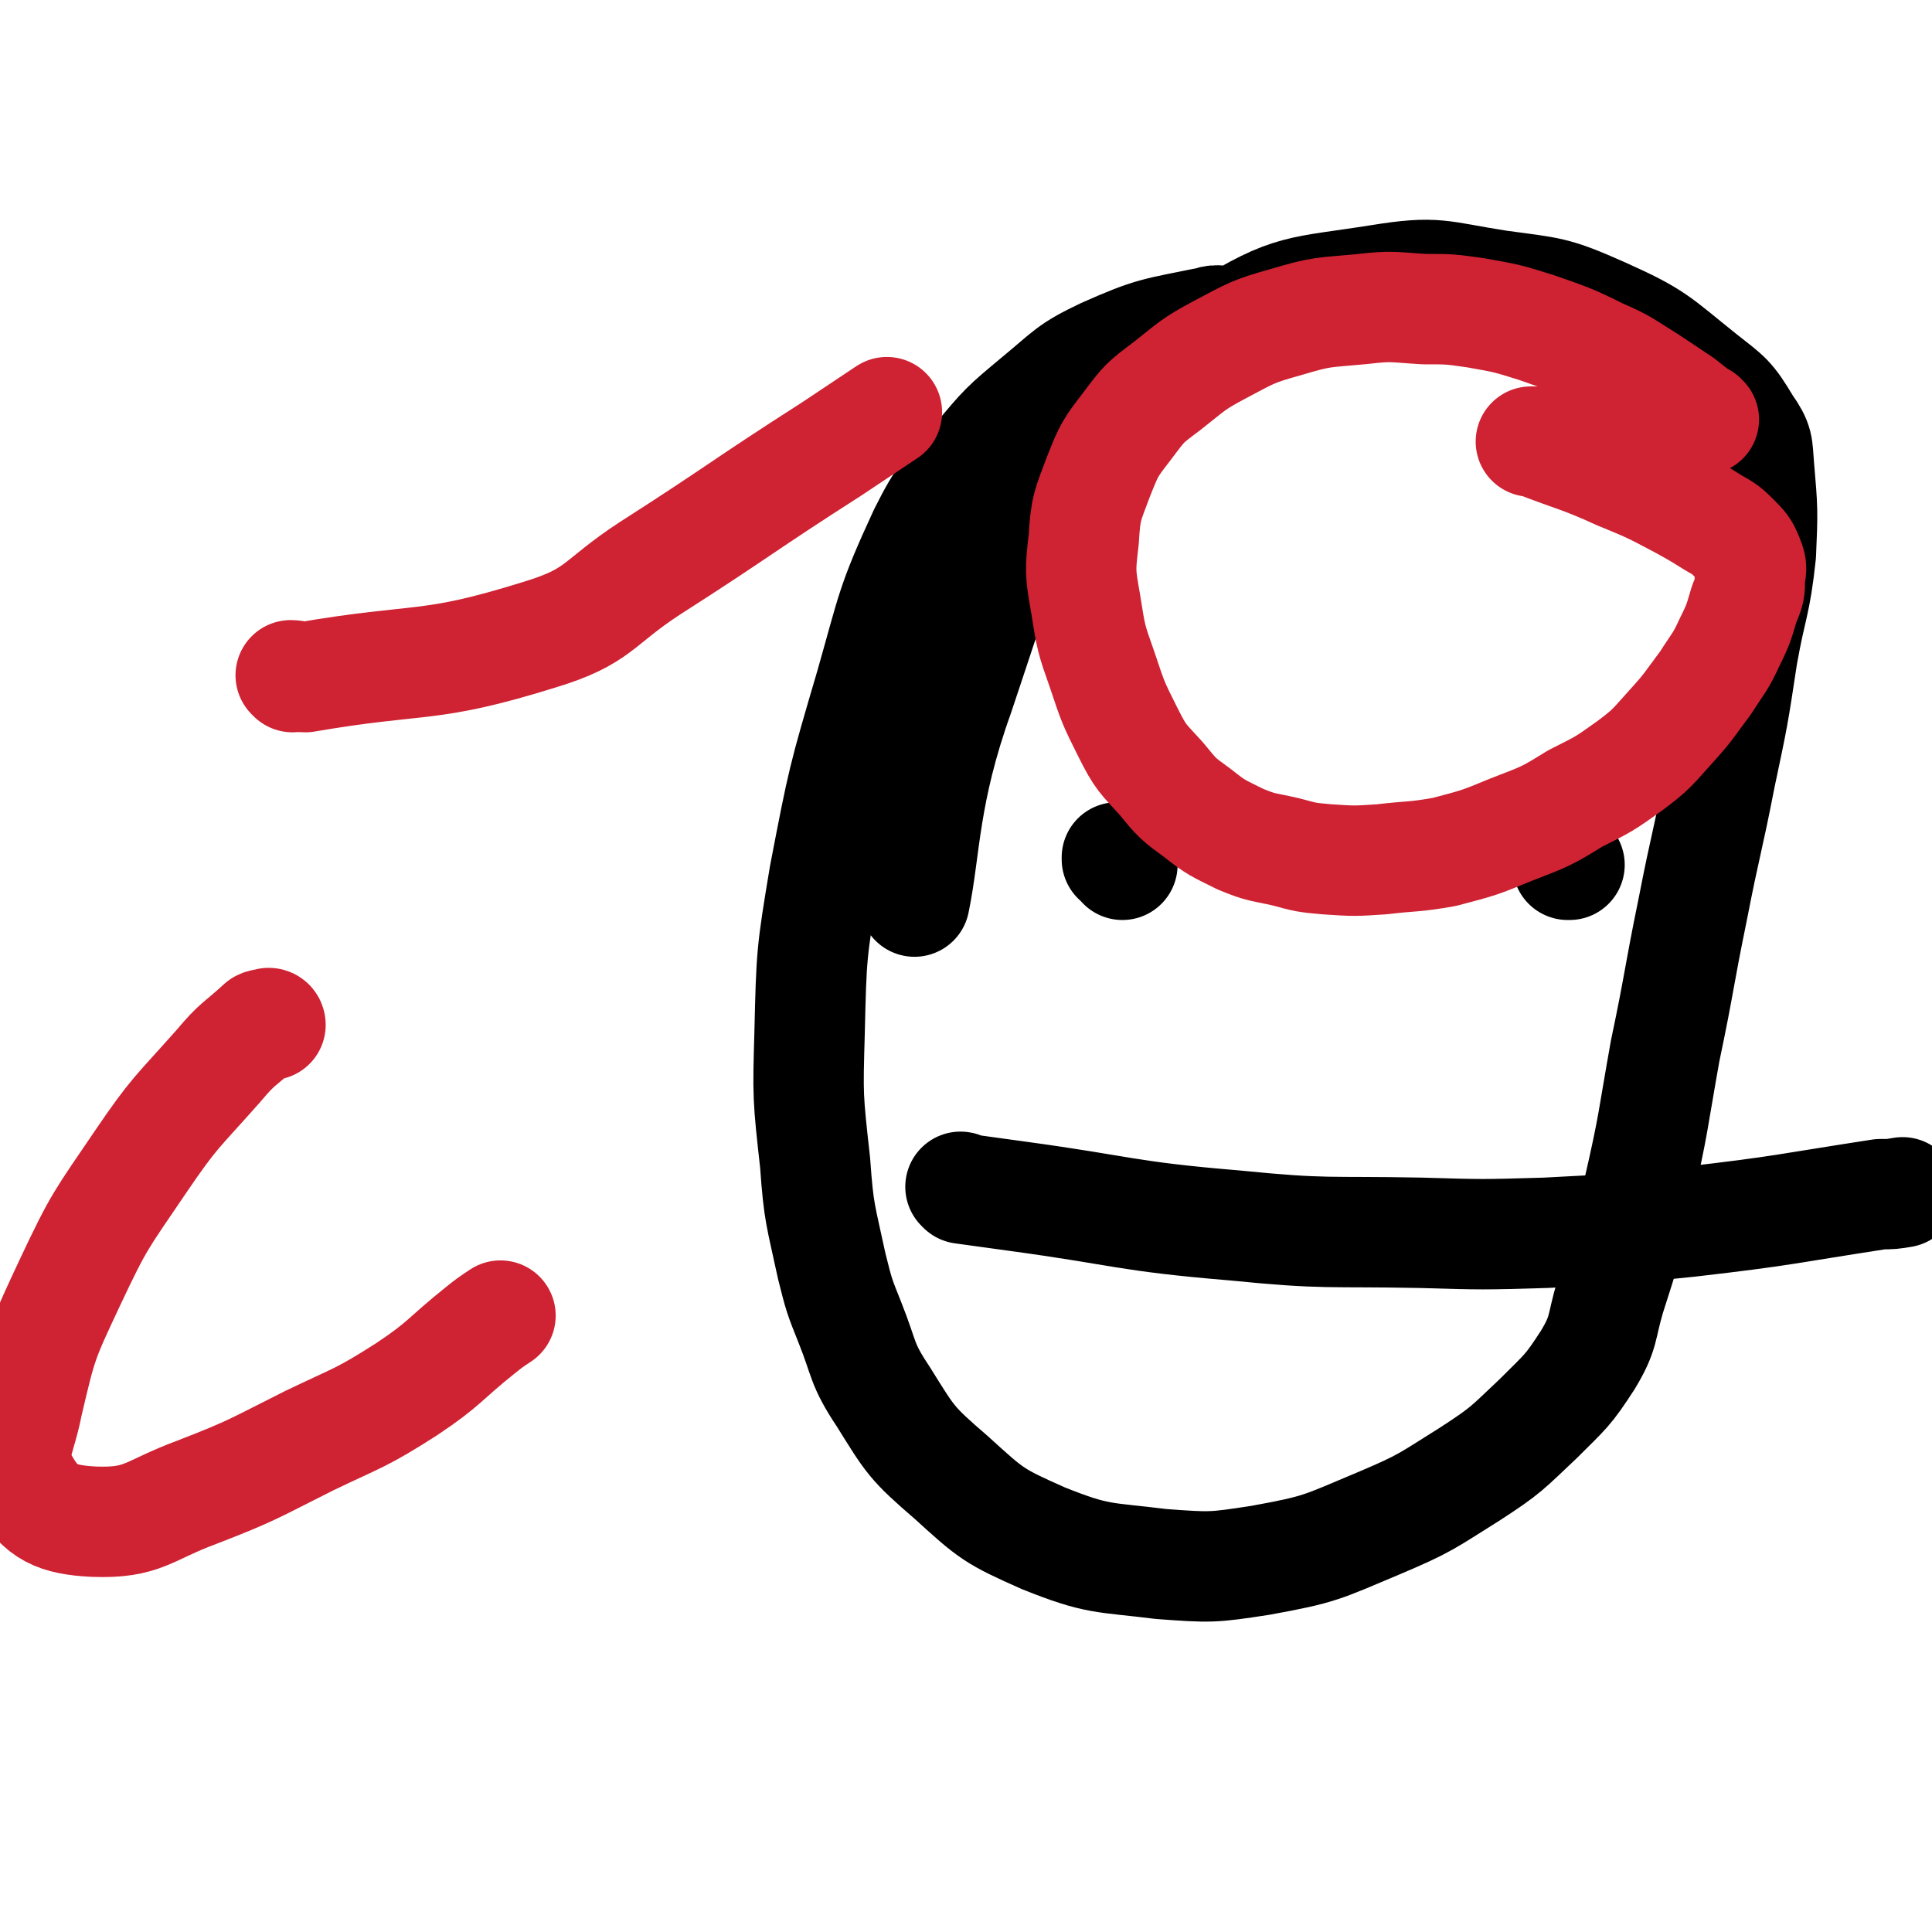
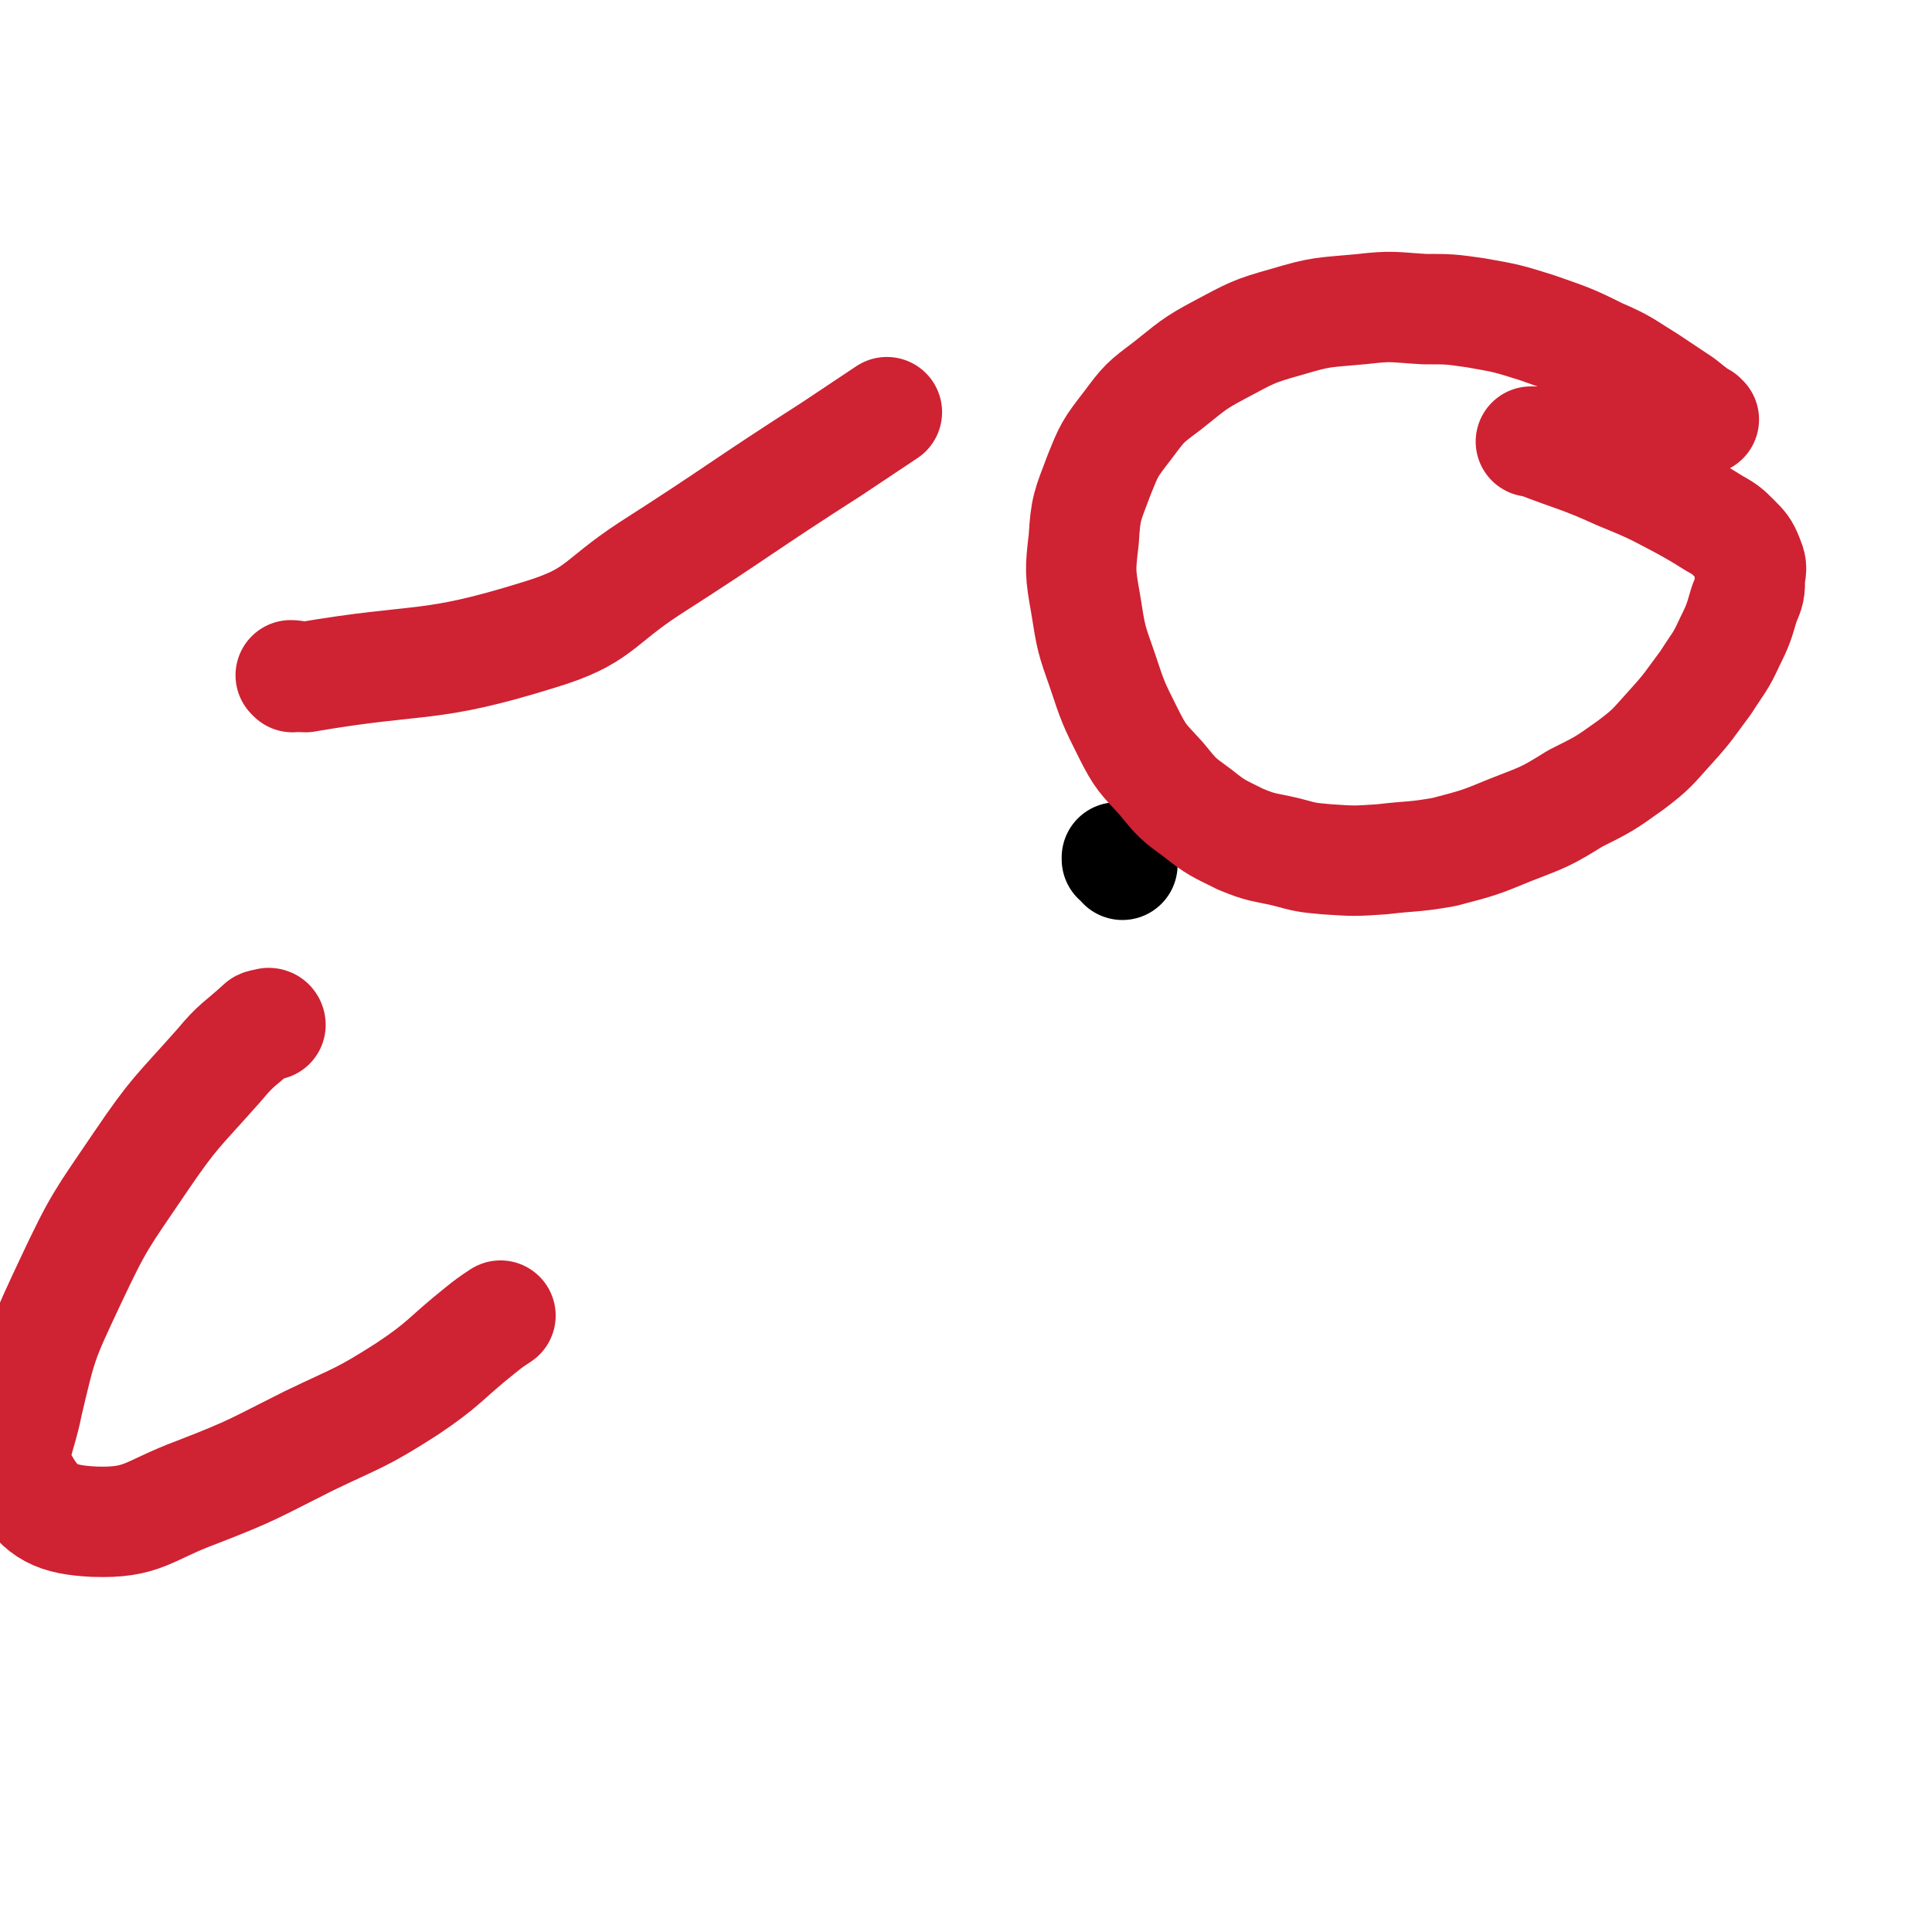
<svg xmlns="http://www.w3.org/2000/svg" viewBox="0 0 1050 1050" version="1.1">
  <g fill="none" stroke="#000000" stroke-width="60" stroke-linecap="round" stroke-linejoin="round">
-     <path d="M675,179c0,0 -1,-1 -1,-1 0,0 0,1 0,1 0,0 0,0 0,0 -2,-1 -2,-2 -5,-3 -6,-1 -6,-3 -12,-1 -29,6 -30,5 -57,17 -19,9 -19,11 -36,25 -18,15 -18,15 -33,33 -16,18 -18,18 -29,40 -18,39 -17,41 -29,83 -15,51 -15,51 -25,103 -7,42 -7,43 -8,85 -1,35 -1,35 3,71 2,28 3,28 9,56 4,16 4,16 10,31 8,20 6,22 18,40 15,24 15,25 37,44 22,20 23,21 50,33 30,12 32,10 64,14 27,2 28,2 54,-2 33,-6 33,-7 64,-20 26,-11 26,-12 50,-27 20,-13 20,-14 37,-30 15,-15 16,-15 27,-32 9,-15 7,-17 12,-34 9,-28 9,-28 15,-56 9,-39 8,-39 15,-78 8,-38 7,-38 15,-77 7,-36 8,-36 15,-72 7,-33 7,-33 12,-66 5,-28 7,-27 10,-55 1,-23 1,-24 -1,-47 -1,-12 0,-13 -7,-23 -9,-15 -10,-15 -24,-26 -25,-20 -25,-22 -54,-35 -27,-12 -28,-11 -57,-15 -32,-5 -33,-8 -64,-3 -44,7 -48,4 -85,27 -50,30 -54,33 -88,80 -37,53 -35,57 -56,119 -19,53 -18,83 -24,112 " />
    <path d="M608,467c0,0 -1,-1 -1,-1 0,0 0,0 0,1 2,1 2,1 3,3 " />
-     <path d="M853,470c0,0 -1,-1 -1,-1 0,0 0,0 0,1 " />
-     <path d="M523,646c0,0 -1,-1 -1,-1 0,0 1,0 1,1 14,2 15,2 29,4 59,8 59,11 119,16 50,5 50,3 101,4 34,1 34,1 68,0 39,-2 39,-2 78,-6 52,-6 52,-7 104,-15 6,0 6,0 12,-1 " />
  </g>
  <g fill="none" stroke="#CF2233" stroke-width="60" stroke-linecap="round" stroke-linejoin="round">
    <path d="M926,228c-1,0 -1,-1 -1,-1 0,0 0,1 0,1 0,0 0,0 0,0 -1,-1 -1,-1 -2,-2 -4,-3 -4,-3 -9,-7 -9,-6 -9,-6 -18,-12 -13,-8 -13,-9 -27,-15 -16,-8 -17,-8 -34,-14 -16,-5 -16,-5 -33,-8 -14,-2 -14,-2 -28,-2 -17,-1 -17,-2 -34,0 -21,2 -21,1 -41,7 -18,5 -19,6 -36,15 -15,8 -15,9 -29,20 -12,9 -12,9 -21,21 -10,13 -10,13 -16,28 -6,16 -7,17 -8,34 -2,17 -2,18 1,35 3,19 3,19 9,36 6,18 6,18 14,34 7,14 8,14 18,25 9,11 9,11 20,19 10,8 11,8 23,14 12,5 12,4 25,7 11,3 11,3 22,4 15,1 15,1 30,0 17,-2 17,-1 34,-4 19,-5 19,-5 36,-12 18,-7 19,-7 35,-17 16,-8 16,-8 30,-18 12,-9 12,-10 22,-21 10,-11 10,-12 19,-24 7,-11 8,-11 13,-22 5,-10 5,-11 8,-21 3,-7 3,-7 3,-14 1,-6 1,-6 -1,-11 -2,-5 -3,-6 -7,-10 -5,-5 -5,-5 -12,-9 -8,-5 -8,-5 -17,-10 -17,-9 -17,-9 -34,-16 -22,-10 -23,-9 -46,-18 -1,0 -1,0 -2,0 " />
    <path d="M147,557c0,0 0,-1 -1,-1 0,0 1,0 1,1 0,0 0,0 0,0 -2,0 -3,-1 -5,0 -12,11 -13,10 -23,22 -23,26 -24,25 -43,53 -21,31 -22,31 -38,65 -15,32 -15,32 -23,66 -4,21 -11,27 -2,43 9,16 18,20 38,21 27,1 29,-6 56,-16 31,-12 31,-13 61,-28 27,-13 28,-12 53,-28 21,-14 20,-16 40,-32 5,-4 5,-4 11,-8 " />
    <path d="M159,368c0,0 0,-1 -1,-1 0,0 1,0 1,1 0,0 0,0 0,0 0,0 -1,-1 -1,-1 3,0 4,1 8,1 64,-11 66,-4 127,-23 33,-10 31,-17 60,-36 50,-32 49,-33 99,-65 15,-10 15,-10 30,-20 " />
  </g>
</svg>